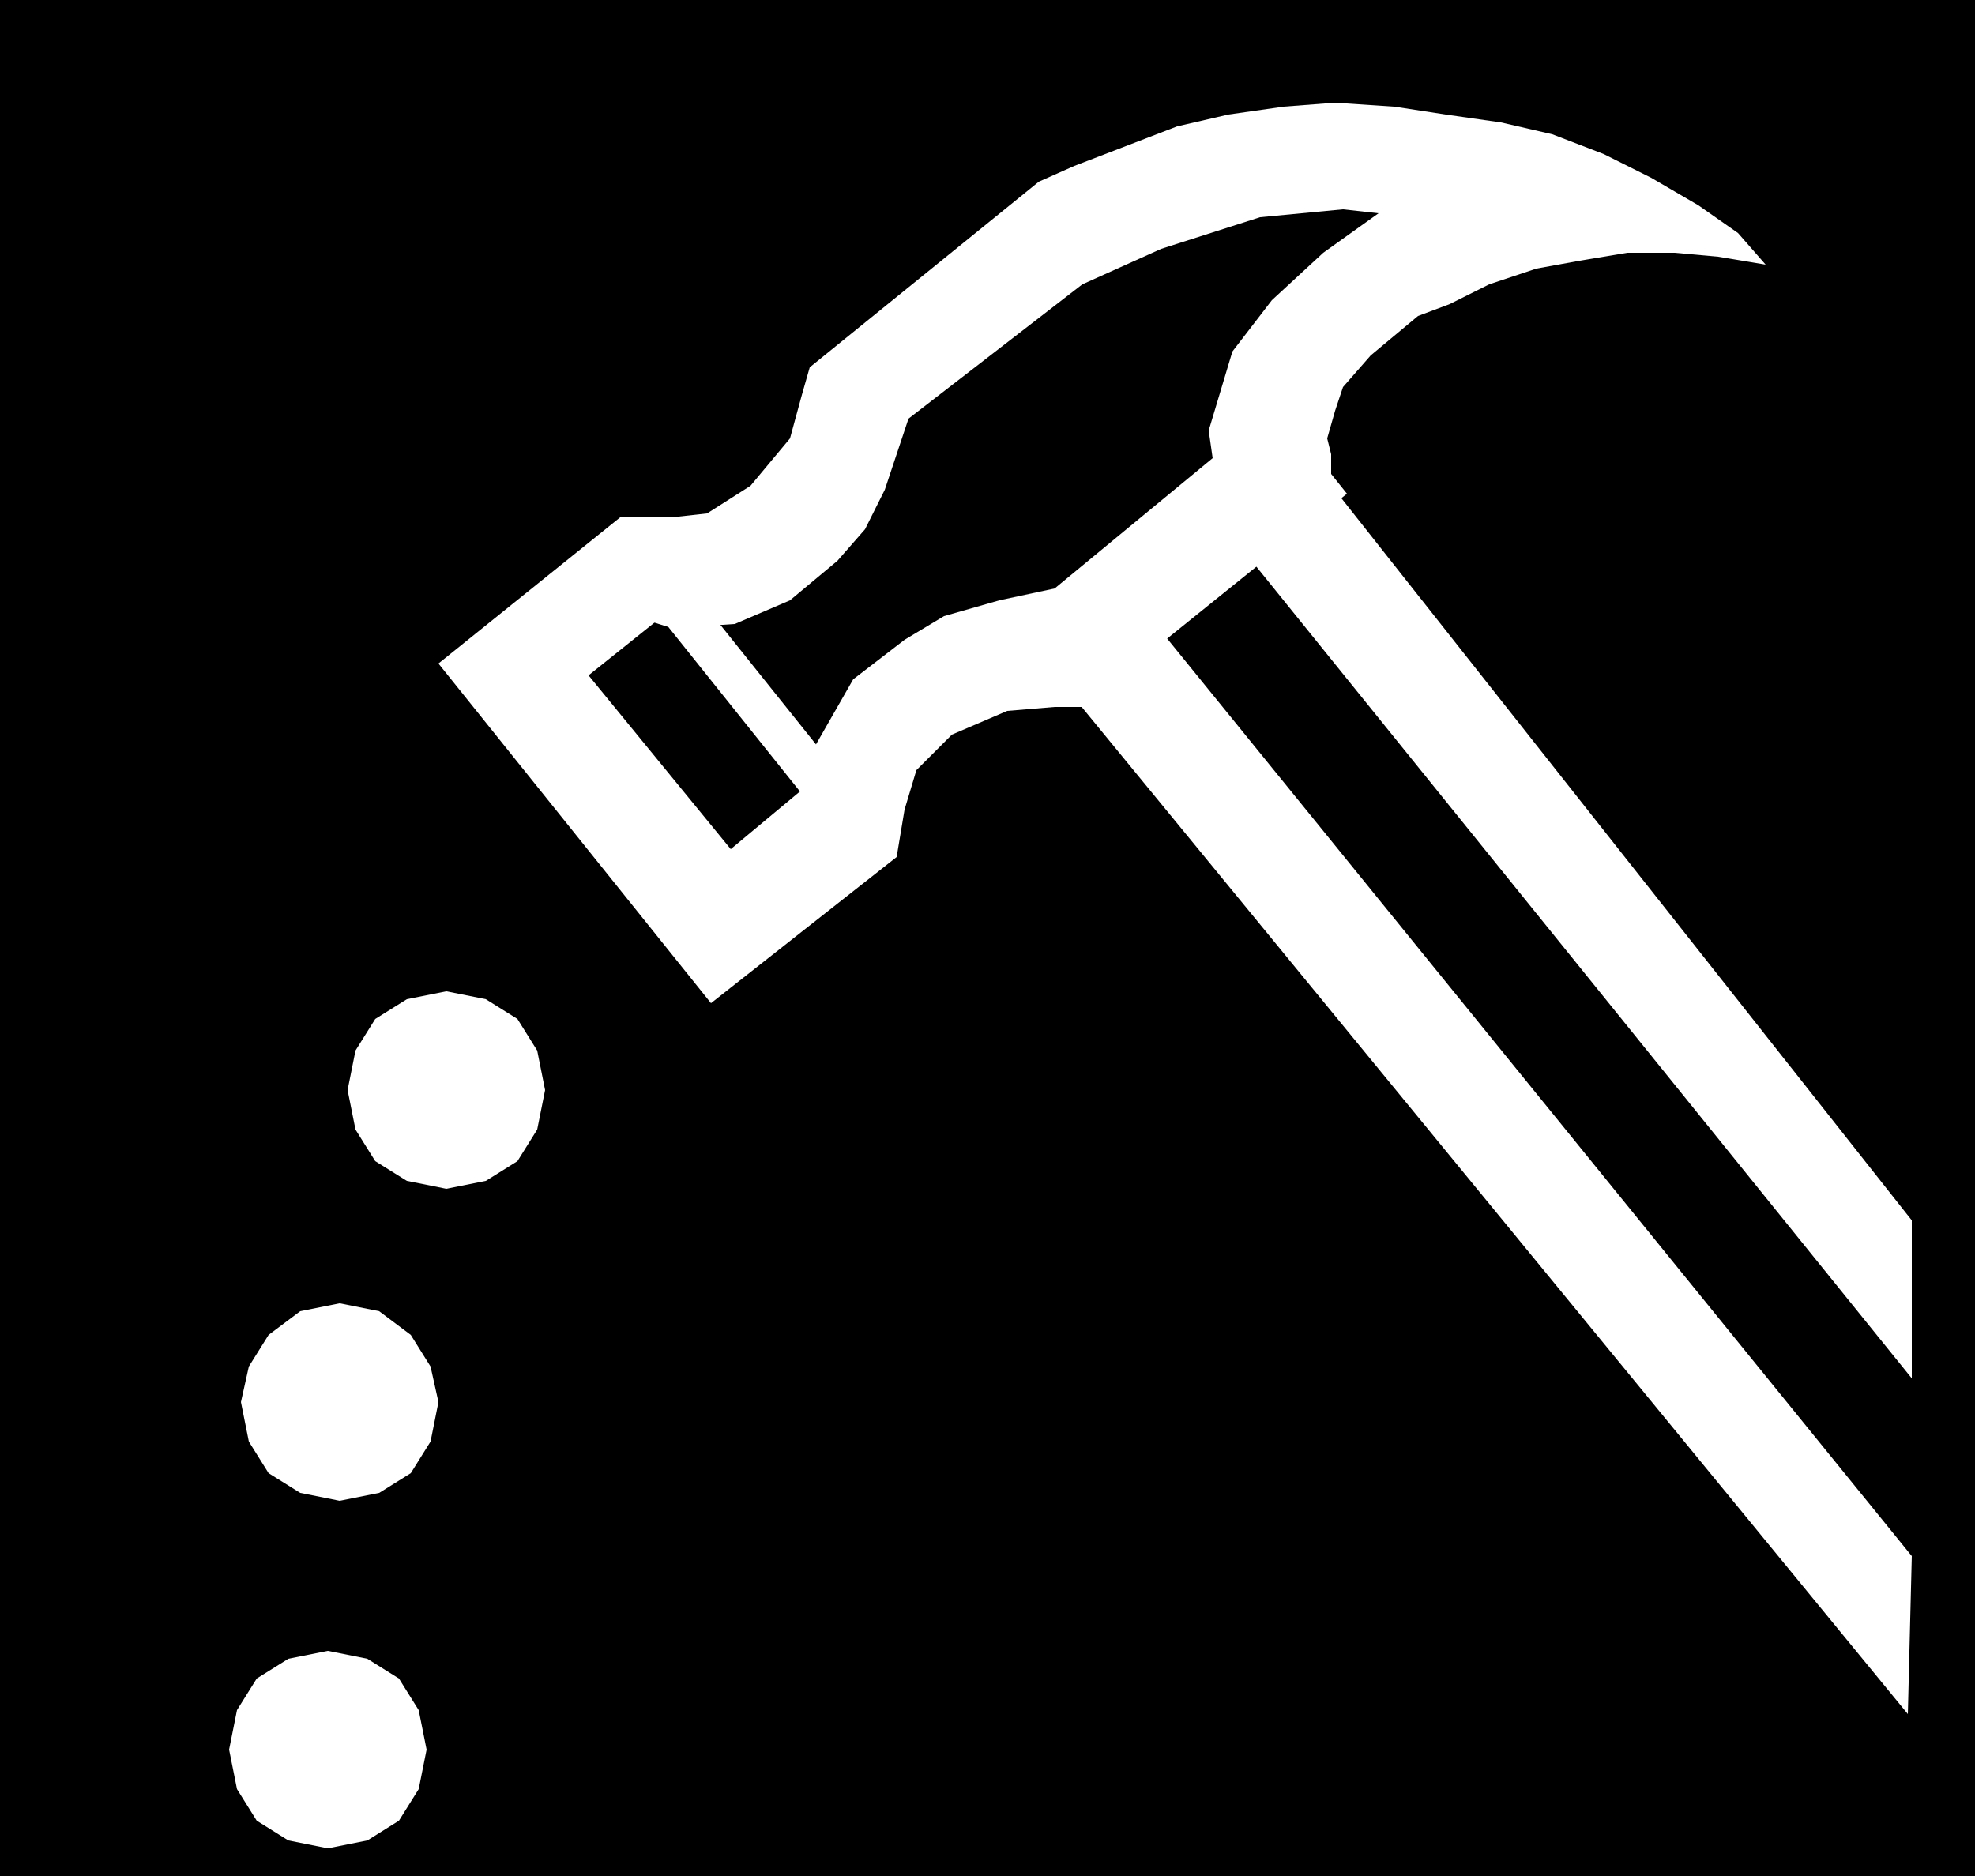
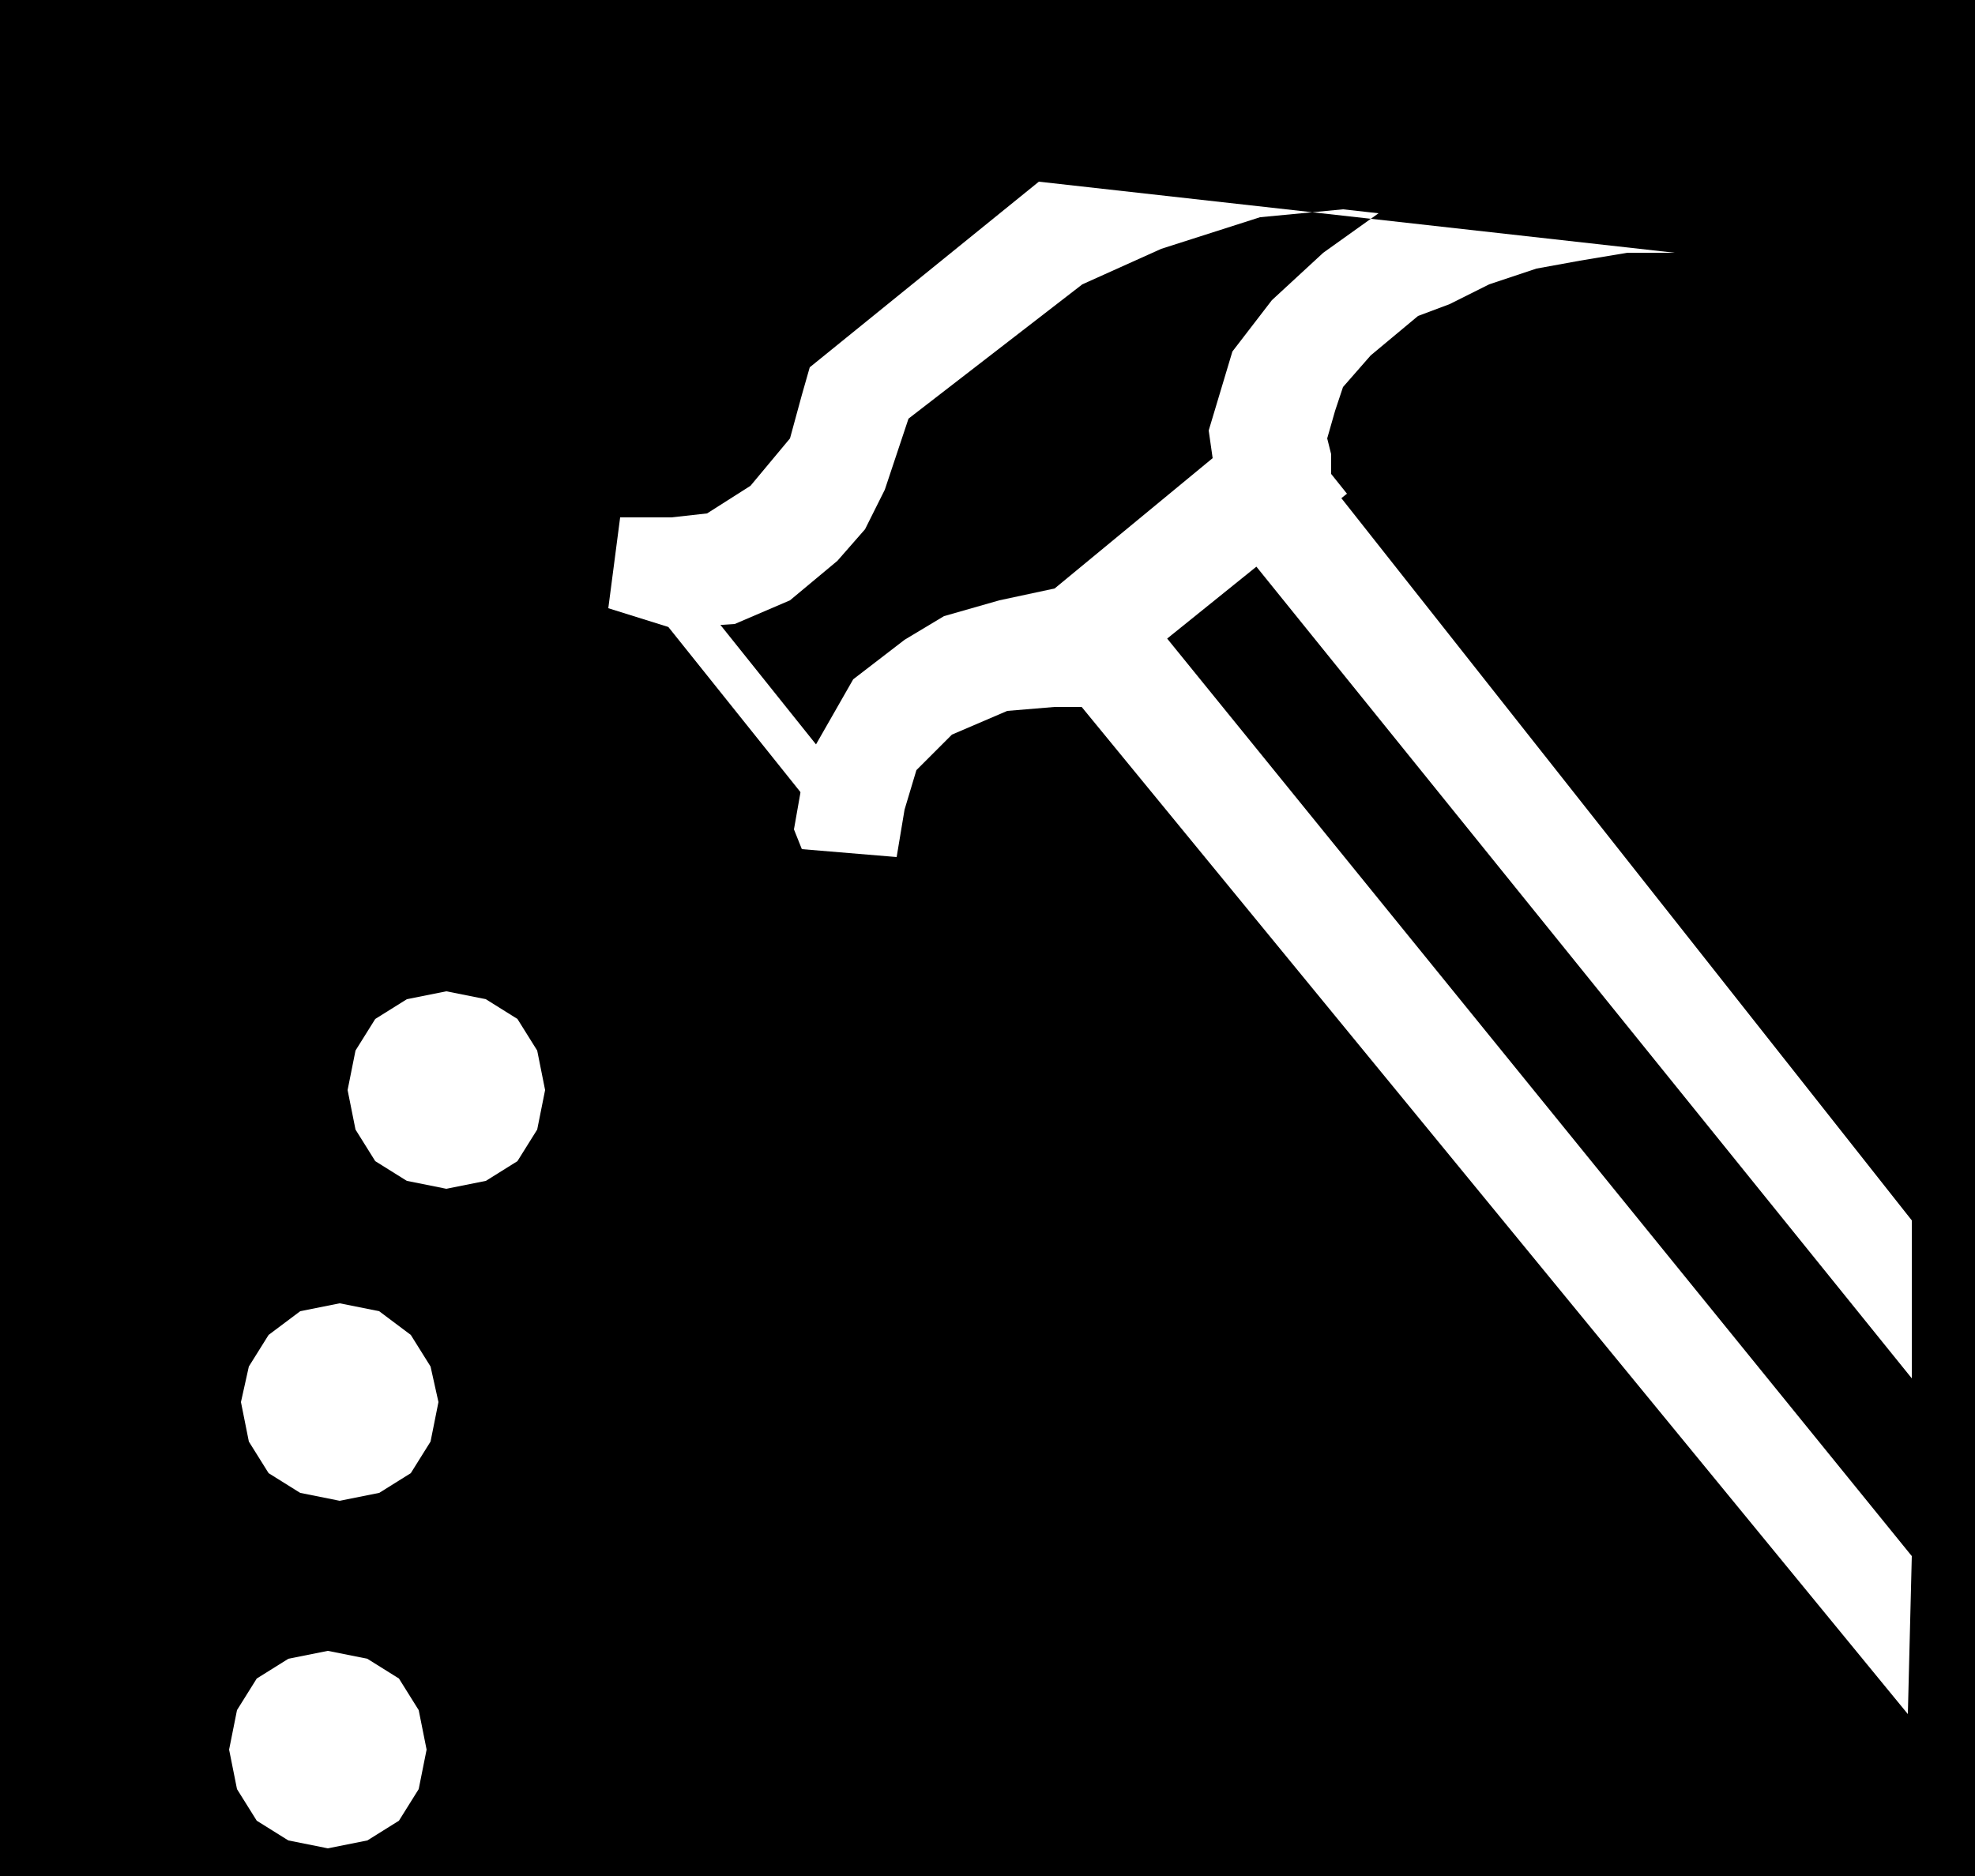
<svg xmlns="http://www.w3.org/2000/svg" width="48" height="45.6" fill-rule="evenodd" stroke-linecap="round" preserveAspectRatio="none" viewBox="0 0 500 475">
  <style>.brush0{fill:#fff}.pen1{stroke:none}</style>
  <path d="M0 0h500v475H0V0z" class="pen1" style="fill:#000" />
-   <path d="m157 131-46 37 69 86 47-37-18-22-24 20-36-44 25-20-17-20z" class="pen1 brush0" />
-   <path d="m263 46-58 47-2 7-3 11-10 12-11 7-9 1h-13l-3 23 16 5 16-1 14-6 12-10 7-8 5-10 6-18 44-34 20-9 25-8 21-2 9 1-14 10-13 12-10 13-6 20 1 7-40 33-14 3-14 4-10 6-13 10-12 21-3 17 2 5 24 2 2-12 3-10 9-9 14-6 12-1h7l67-54-4-5v-5l-1-4 2-7 2-6 7-8 12-10 8-3 10-5 12-4 11-2 12-2h12l11 1 12 2-7-8-10-7-12-7-12-6-13-5-13-3-14-2-13-2-15-1-13 1-14 2-13 3-13 5-13 5-9 4z" class="pen1 brush0" />
+   <path d="m263 46-58 47-2 7-3 11-10 12-11 7-9 1h-13l-3 23 16 5 16-1 14-6 12-10 7-8 5-10 6-18 44-34 20-9 25-8 21-2 9 1-14 10-13 12-10 13-6 20 1 7-40 33-14 3-14 4-10 6-13 10-12 21-3 17 2 5 24 2 2-12 3-10 9-9 14-6 12-1h7l67-54-4-5v-5l-1-4 2-7 2-6 7-8 12-10 8-3 10-5 12-4 11-2 12-2h12z" class="pen1 brush0" />
  <path d="M483 434 264 167l22-17 198 244-1 40zm1-85L308 131l22-17 154 195v40zM207 206l8-7-48-60-8 7 48 60zM88 276l2-10 5-8 8-5 10-2 10 2 8 5 5 8 2 10-2 10-5 8-8 5-10 2-10-2-8-5-5-8-2-10zm-27 79 2-9 5-8 8-6 10-2 10 2 8 6 5 8 2 9-2 10-5 8-8 5-10 2-10-2-8-5-5-8-2-10zm-3 88 2-10 5-8 8-5 10-2 10 2 8 5 5 8 2 10-2 10-5 8-8 5-10 2-10-2-8-5-5-8-2-10z" class="pen1 brush0" />
</svg>